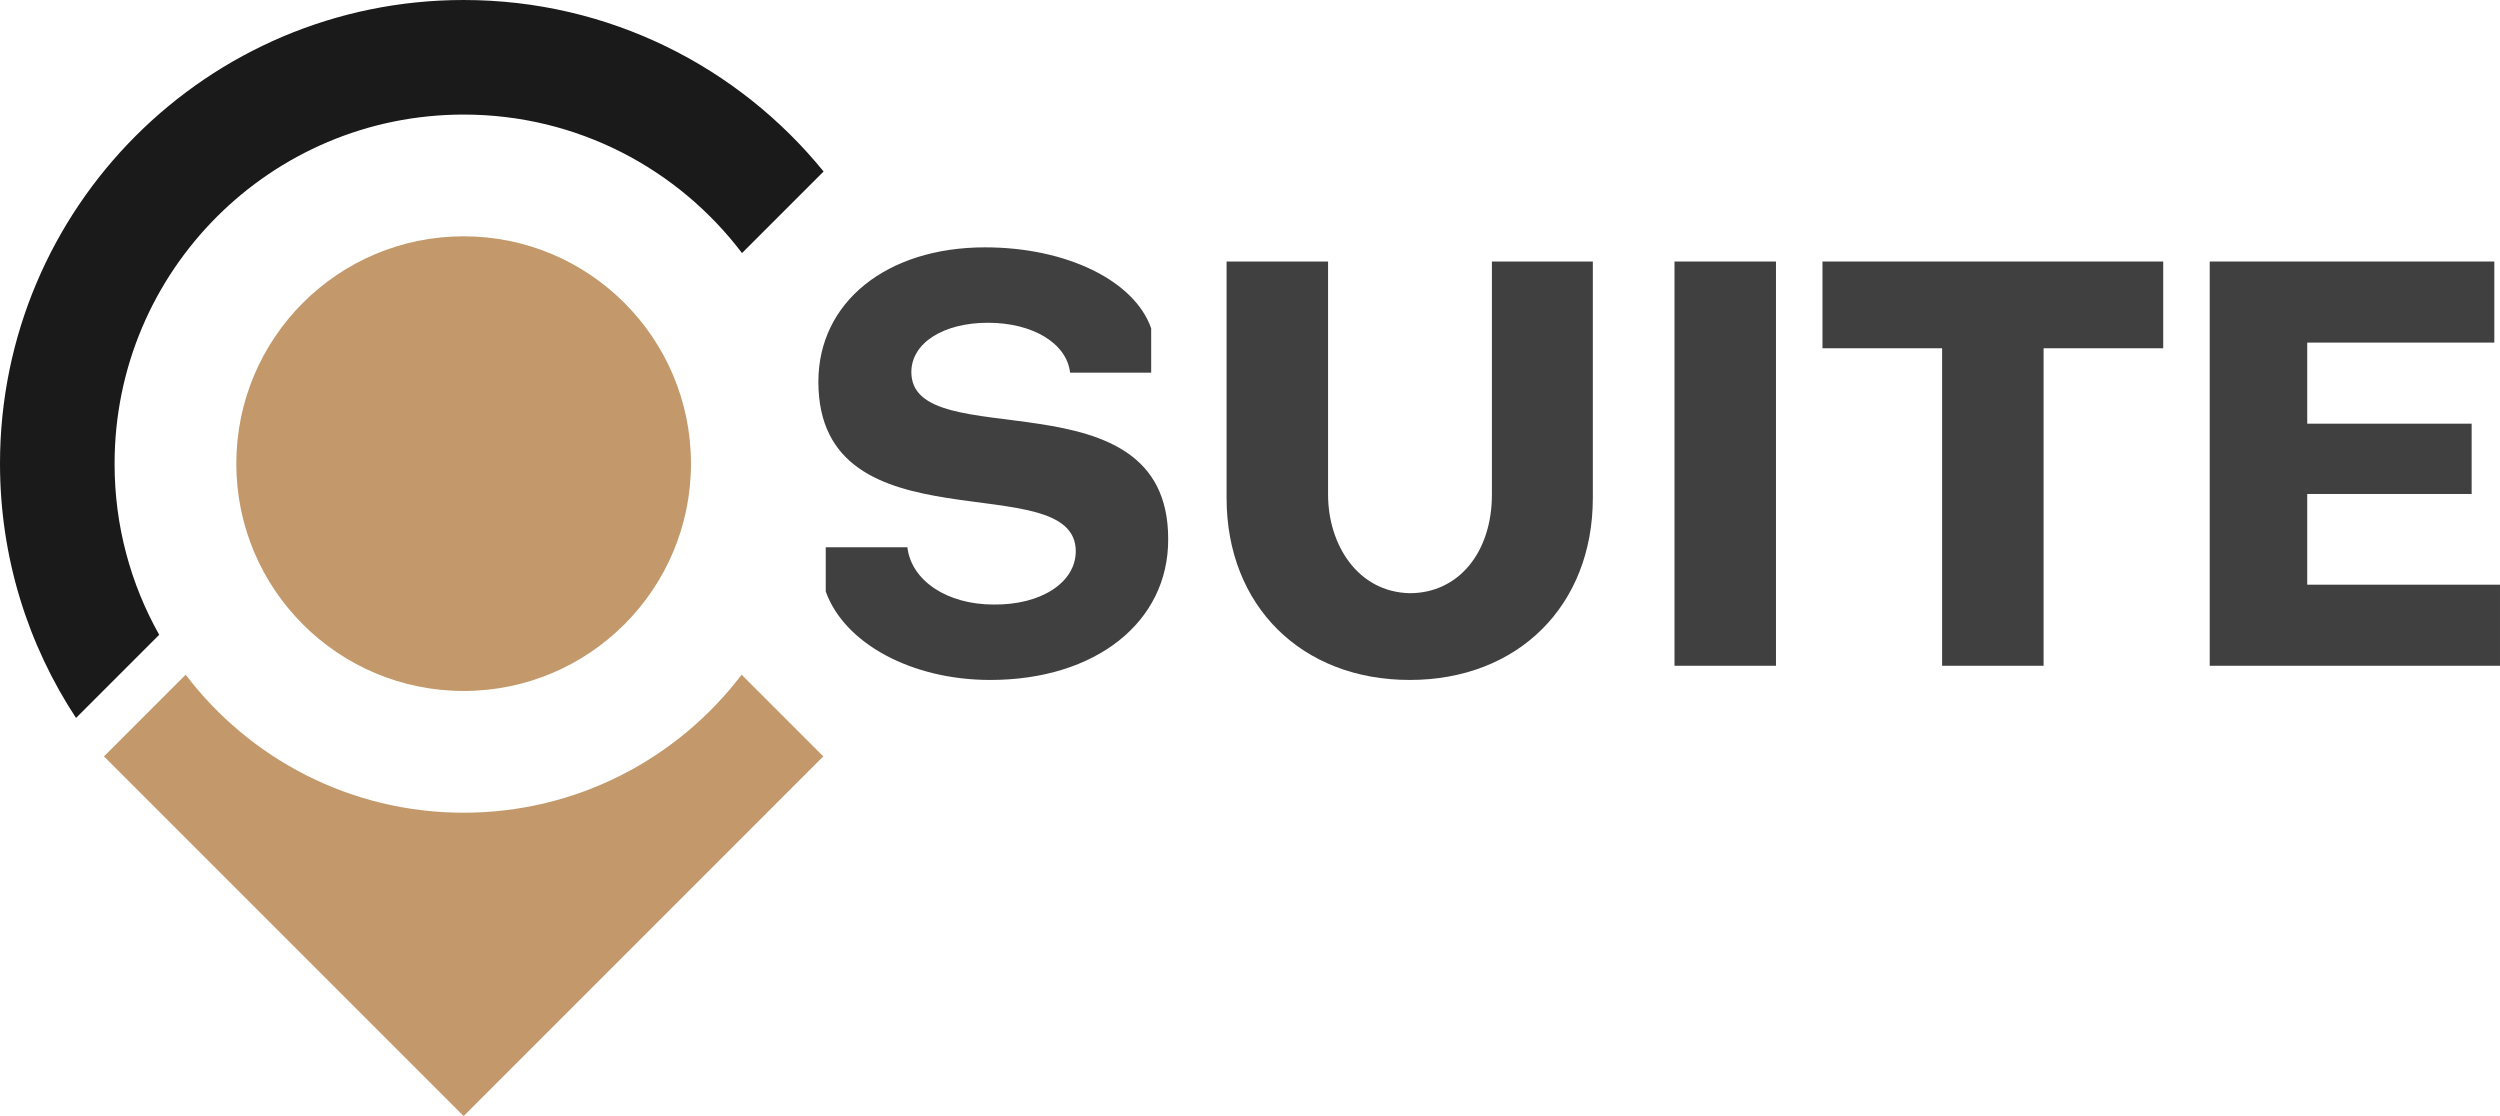
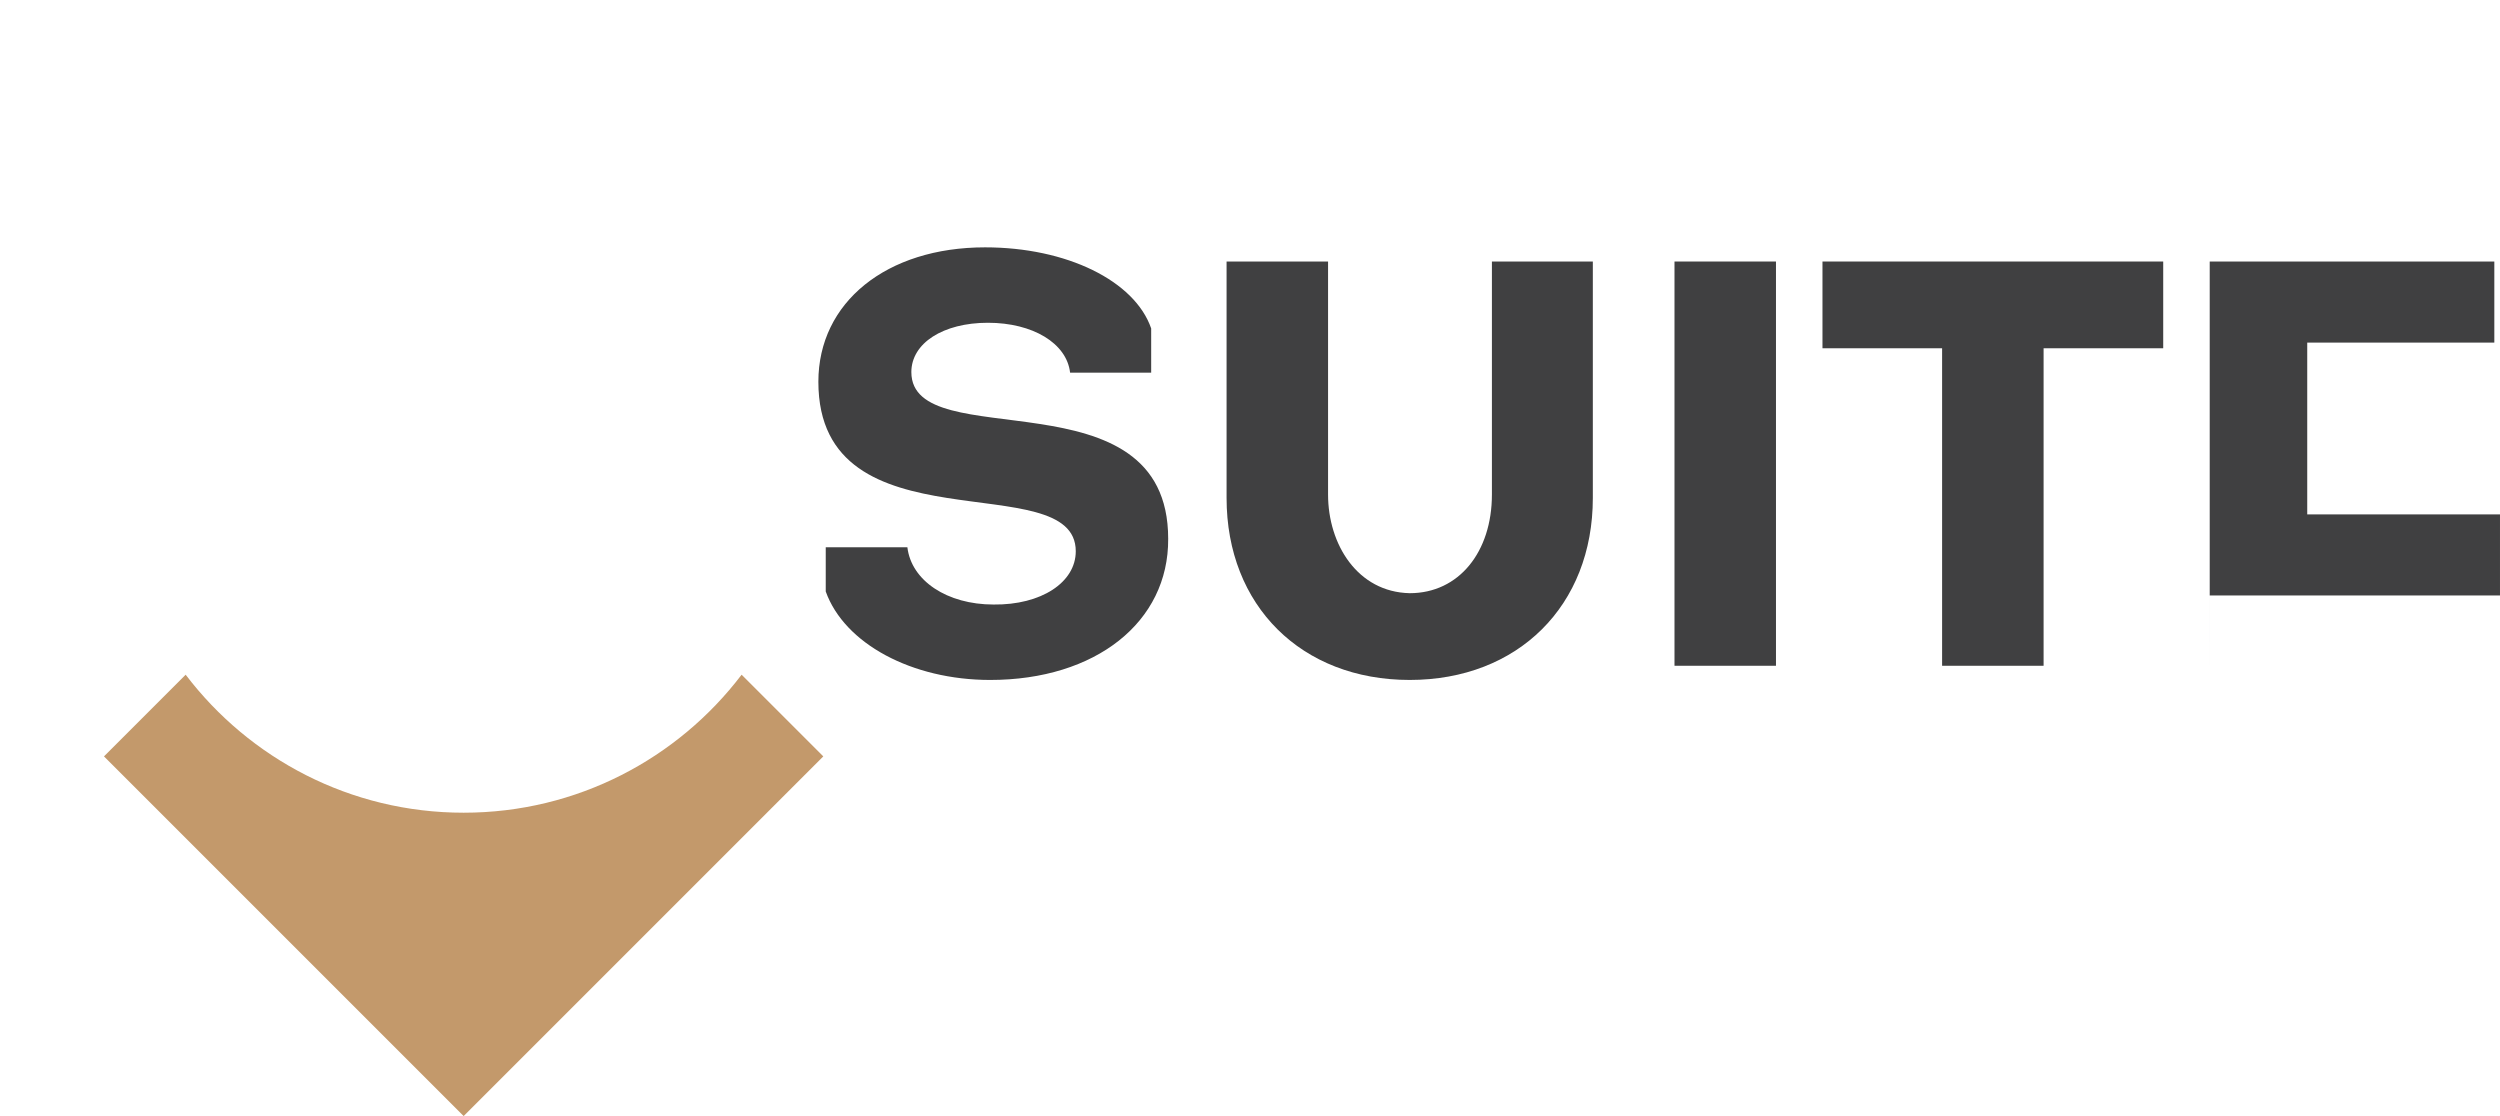
<svg xmlns="http://www.w3.org/2000/svg" id="Layer_1" data-name="Layer 1" viewBox="0 0 264.56 118.104">
  <defs>
    <style>
      .cls-1 {
        fill: #c3996b;
      }

      .cls-2 {
        fill: #1a1a1a;
      }

      .cls-3 {
        fill: #404041;
      }
    </style>
  </defs>
  <g>
-     <path class="cls-2" d="M12.126,49.112v-.047c0-20.402,16.538-36.941,36.938-36.941,12.03,0,22.714,5.755,29.458,14.657l8.634-8.633C78.16,7.078,64.441,0,49.064,0,21.968,0,0,21.968,0,49.065c0,9.94,2.965,19.184,8.046,26.912l8.801-8.801c-3.002-5.342-4.721-11.501-4.721-18.064Z" />
    <path class="cls-1" d="M78.481,71.4c-6.747,8.872-17.411,14.604-29.417,14.604s-22.67-5.732-29.417-14.604l-8.643,8.644,38.06,38.061,38.061-38.061-8.644-8.644Z" />
-     <path class="cls-1" d="M49.064,73.121c13.287,0,24.058-10.771,24.058-24.057s-10.77-24.057-24.058-24.057-24.056,10.769-24.056,24.057,10.77,24.057,24.056,24.057Z" />
  </g>
  <g>
    <path class="cls-3" d="M87.383,62.595v-4.68h8.64c.42,3.539,4.199,6.059,9.119,6.059,5.04.061,8.7-2.34,8.7-5.639,0-9.18-27.239.119-27.239-17.939,0-8.4,7.2-14.221,17.64-14.221,8.64,0,15.839,3.541,17.579,8.58v4.68h-8.58c-.359-3.119-3.959-5.279-8.699-5.279s-8.1,2.16-8.1,5.219c0,9,27.179-.238,27.179,17.641.059,8.818-7.68,14.939-18.839,14.939-8.279,0-15.42-3.84-17.399-9.359Z" />
    <path class="cls-3" d="M168.56,27.675v25.02c0,11.4-7.92,19.26-19.38,19.26s-19.379-7.859-19.379-19.26v-25.02h10.74v24.66c0,5.279,3.119,10.318,8.639,10.439,5.221,0,8.7-4.381,8.7-10.439v-24.66h10.68Z" />
    <path class="cls-3" d="M177.202,27.675h10.739v42.779h-10.739V27.675Z" />
    <path class="cls-3" d="M228.92,27.675v9.18h-12.659v33.6h-10.74v-33.6h-12.659v-9.18h36.059Z" />
-     <path class="cls-3" d="M233.841,70.454V27.675h30.119v8.58h-19.799v8.58h17.398v7.439h-17.398v9.6h20.398v8.58h-30.719Z" />
+     <path class="cls-3" d="M233.841,70.454V27.675h30.119v8.58h-19.799v8.58h17.398h-17.398v9.6h20.398v8.58h-30.719Z" />
  </g>
</svg>